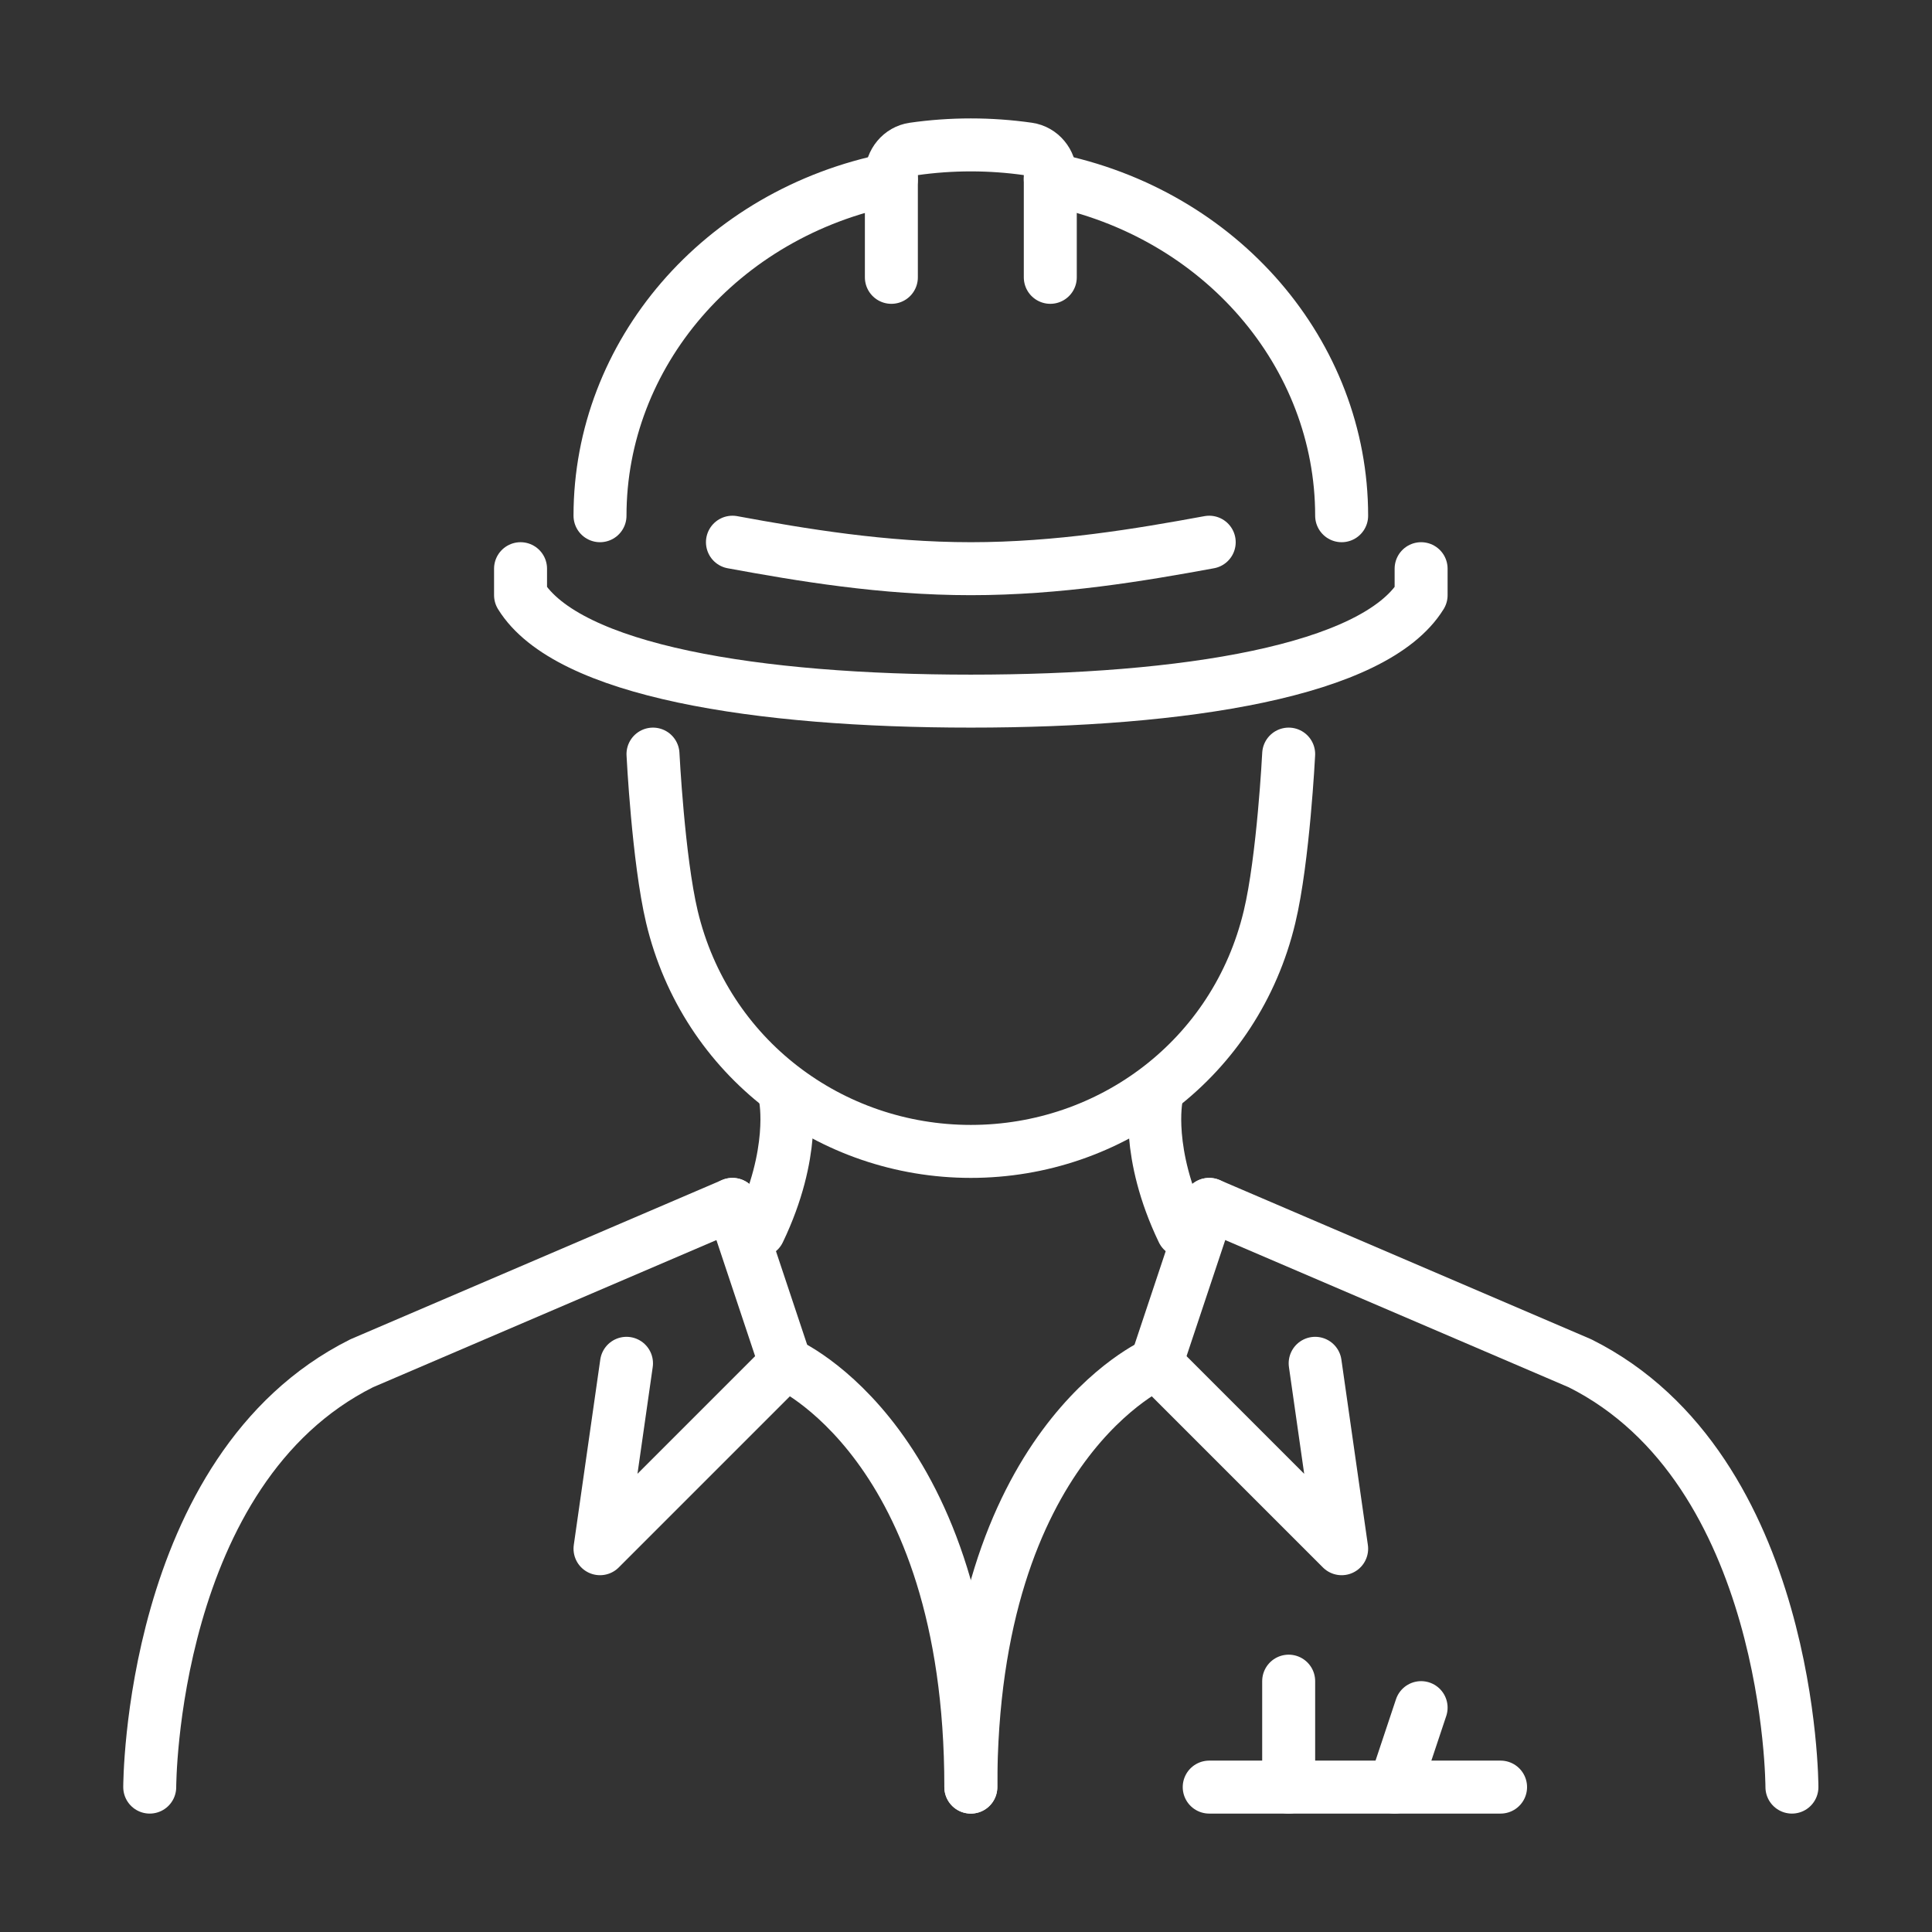
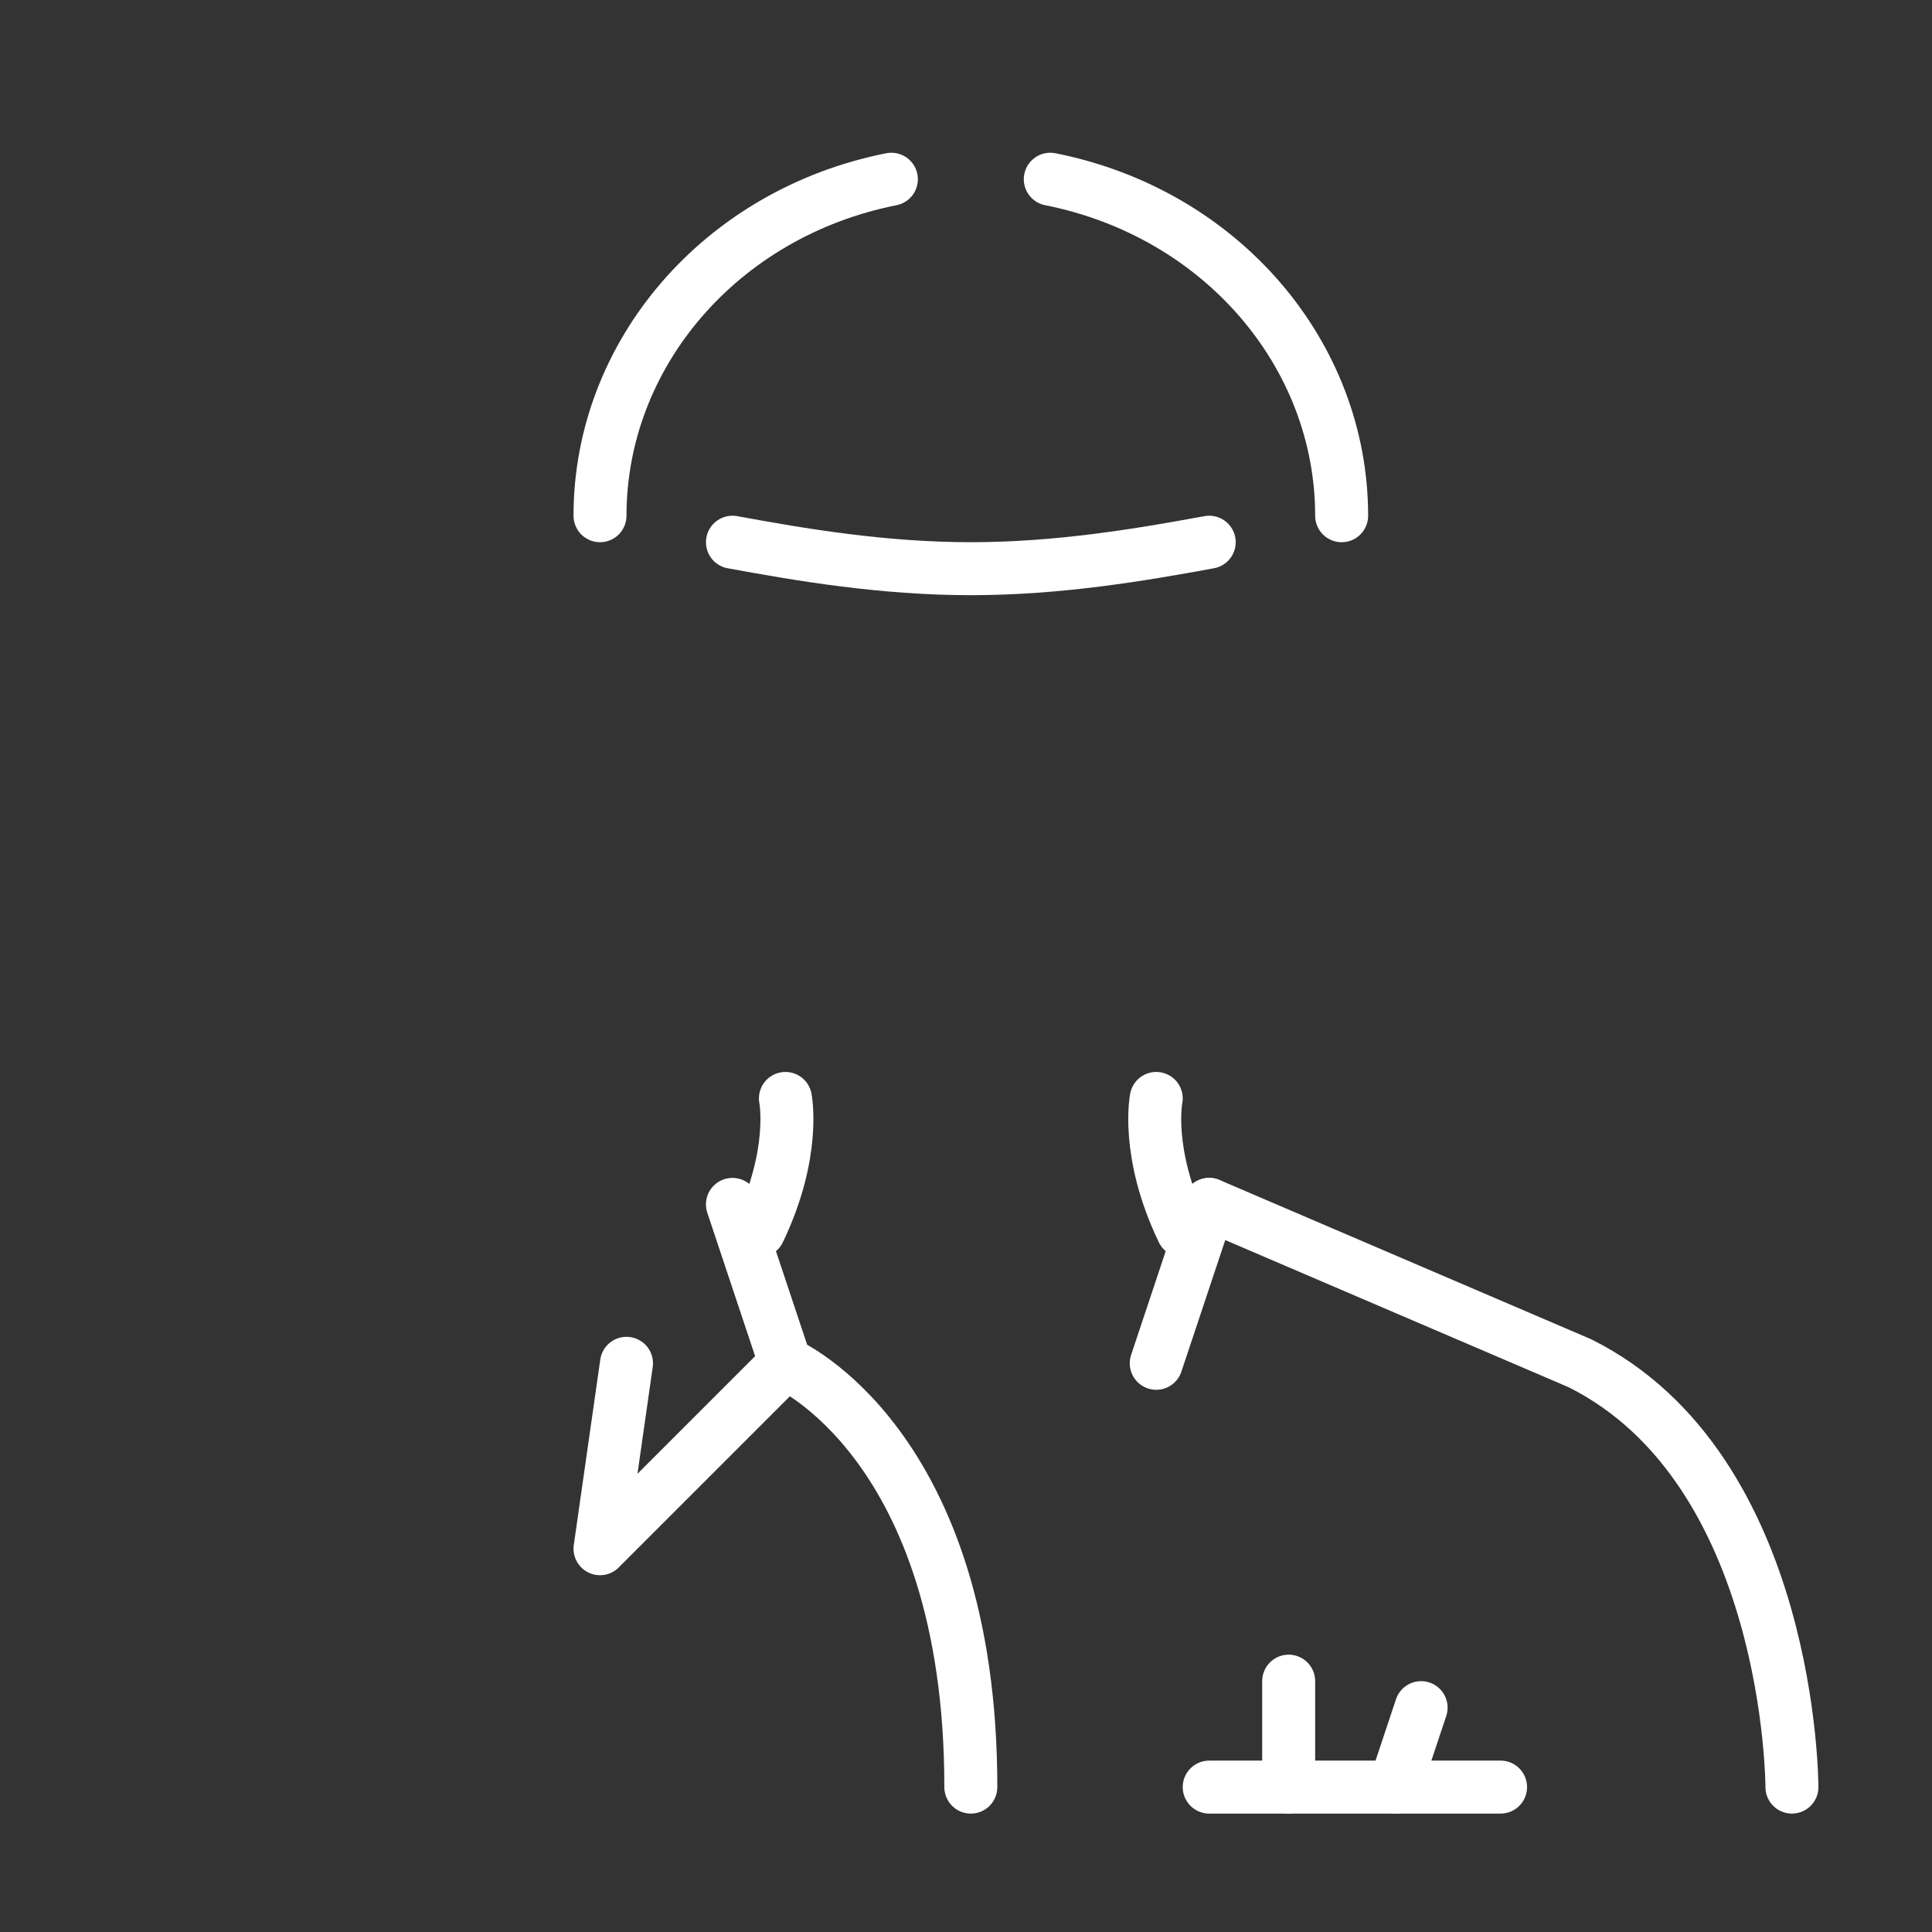
<svg xmlns="http://www.w3.org/2000/svg" id="Ebene_1" x="0px" y="0px" viewBox="0 0 400 400" xml:space="preserve">
  <rect x="0" y="0" width="400" height="400" fill="#333333" stroke="none" />
  <g id="engineer-architect">
-     <path fill="none" stroke="#FFFFFF" stroke-width="10.968" stroke-linecap="round" stroke-linejoin="round" stroke-miterlimit="10" d="  M135.194,156.129c0,0,1.089,21.769,3.918,33.703c6.972,29.261,32.941,48.555,61.889,48.555c28.938,0,54.852-19.234,61.844-48.555  c2.86-11.923,3.962-33.703,3.962-33.703" />
    <g>
      <path fill="none" stroke="#FFFFFF" stroke-width="10.968" stroke-linecap="round" stroke-linejoin="round" stroke-miterlimit="10" d="   M162.613,227.419c0,0,2.276,11.253-5.484,27.419" />
      <path fill="none" stroke="#FFFFFF" stroke-width="10.968" stroke-linecap="round" stroke-linejoin="round" stroke-miterlimit="10" d="   M239.387,227.419c0,0-2.276,11.253,5.484,27.419" />
    </g>
    <path fill="none" stroke="#FFFFFF" stroke-width="10.968" stroke-linecap="round" stroke-linejoin="round" stroke-miterlimit="10" d="  M371,370c0,0,0-65.806-43.871-87.742l-76.774-32.903" />
-     <path fill="none" stroke="#FFFFFF" stroke-width="10.968" stroke-linecap="round" stroke-linejoin="round" stroke-miterlimit="10" d="  M31,370c0,0,0-65.806,43.871-87.742l76.774-32.903" />
    <g>
      <path fill="none" stroke="#FFFFFF" stroke-width="10.968" stroke-linecap="round" stroke-linejoin="round" stroke-miterlimit="10" d="   M129.71,282.258l-5.484,38.387l38.387-38.387c0,0,38.387,16.452,38.386,87.742" />
      <line fill="none" stroke="#FFFFFF" stroke-width="10.968" stroke-linecap="round" stroke-linejoin="round" stroke-miterlimit="10" x1="162.613" y1="282.258" x2="151.645" y2="249.355" />
    </g>
    <g>
-       <path fill="none" stroke="#FFFFFF" stroke-width="10.968" stroke-linecap="round" stroke-linejoin="round" stroke-miterlimit="10" d="   M272.29,282.258l5.484,38.387l-38.387-38.387c0,0-38.387,16.452-38.388,87.742" />
      <line fill="none" stroke="#FFFFFF" stroke-width="10.968" stroke-linecap="round" stroke-linejoin="round" stroke-miterlimit="10" x1="239.387" y1="282.258" x2="250.355" y2="249.355" />
    </g>
    <g>
      <line fill="none" stroke="#FFFFFF" stroke-width="10.968" stroke-linecap="round" stroke-linejoin="round" stroke-miterlimit="10" x1="250.355" y1="370" x2="310.677" y2="370" />
      <line fill="none" stroke="#FFFFFF" stroke-width="10.968" stroke-linecap="round" stroke-linejoin="round" stroke-miterlimit="10" x1="266.806" y1="348.065" x2="266.806" y2="370" />
      <line fill="none" stroke="#FFFFFF" stroke-width="10.968" stroke-linecap="round" stroke-linejoin="round" stroke-miterlimit="10" x1="294.226" y1="353.548" x2="288.742" y2="370" />
    </g>
    <g>
-       <path fill="none" stroke="#FFFFFF" stroke-width="10.968" stroke-linecap="round" stroke-linejoin="round" stroke-miterlimit="10" d="   M107.774,117.742v5.484c9.699,15.728,49.13,21.935,93.226,21.935c44.081,0,83.513-6.215,93.226-21.935v-5.484" />
      <path fill="none" stroke="#FFFFFF" stroke-width="10.968" stroke-linecap="round" stroke-linejoin="round" stroke-miterlimit="10" d="   M250.355,112.258c-14.313,2.632-31.231,5.484-49.355,5.484c-18.126,0-35.041-2.852-49.355-5.484" />
-       <path fill="none" stroke="#FFFFFF" stroke-width="10.968" stroke-linecap="round" stroke-linejoin="round" stroke-miterlimit="10" d="   M217.452,57.419V36.272c0-2.682-1.923-5.051-4.579-5.43C209.021,30.294,205.061,30,201,30c-4.061,0-8.021,0.294-11.873,0.843   c-2.656,0.378-4.578,2.747-4.578,5.43v21.147" />
      <path fill="none" stroke="#FFFFFF" stroke-width="10.968" stroke-linecap="round" stroke-linejoin="round" stroke-miterlimit="10" d="   M277.774,106.774c0-33.41-24.936-62.642-60.323-69.667" />
      <path fill="none" stroke="#FFFFFF" stroke-width="10.968" stroke-linecap="round" stroke-linejoin="round" stroke-miterlimit="10" d="   M184.548,37.107c-35.387,7.025-60.323,36.257-60.323,69.667" />
    </g>
  </g>
  <g />
  <g />
  <g />
  <g />
  <g />
  <g />
  <g />
  <g />
  <g />
  <g />
  <g />
  <g />
  <g />
  <g />
  <g />
</svg>